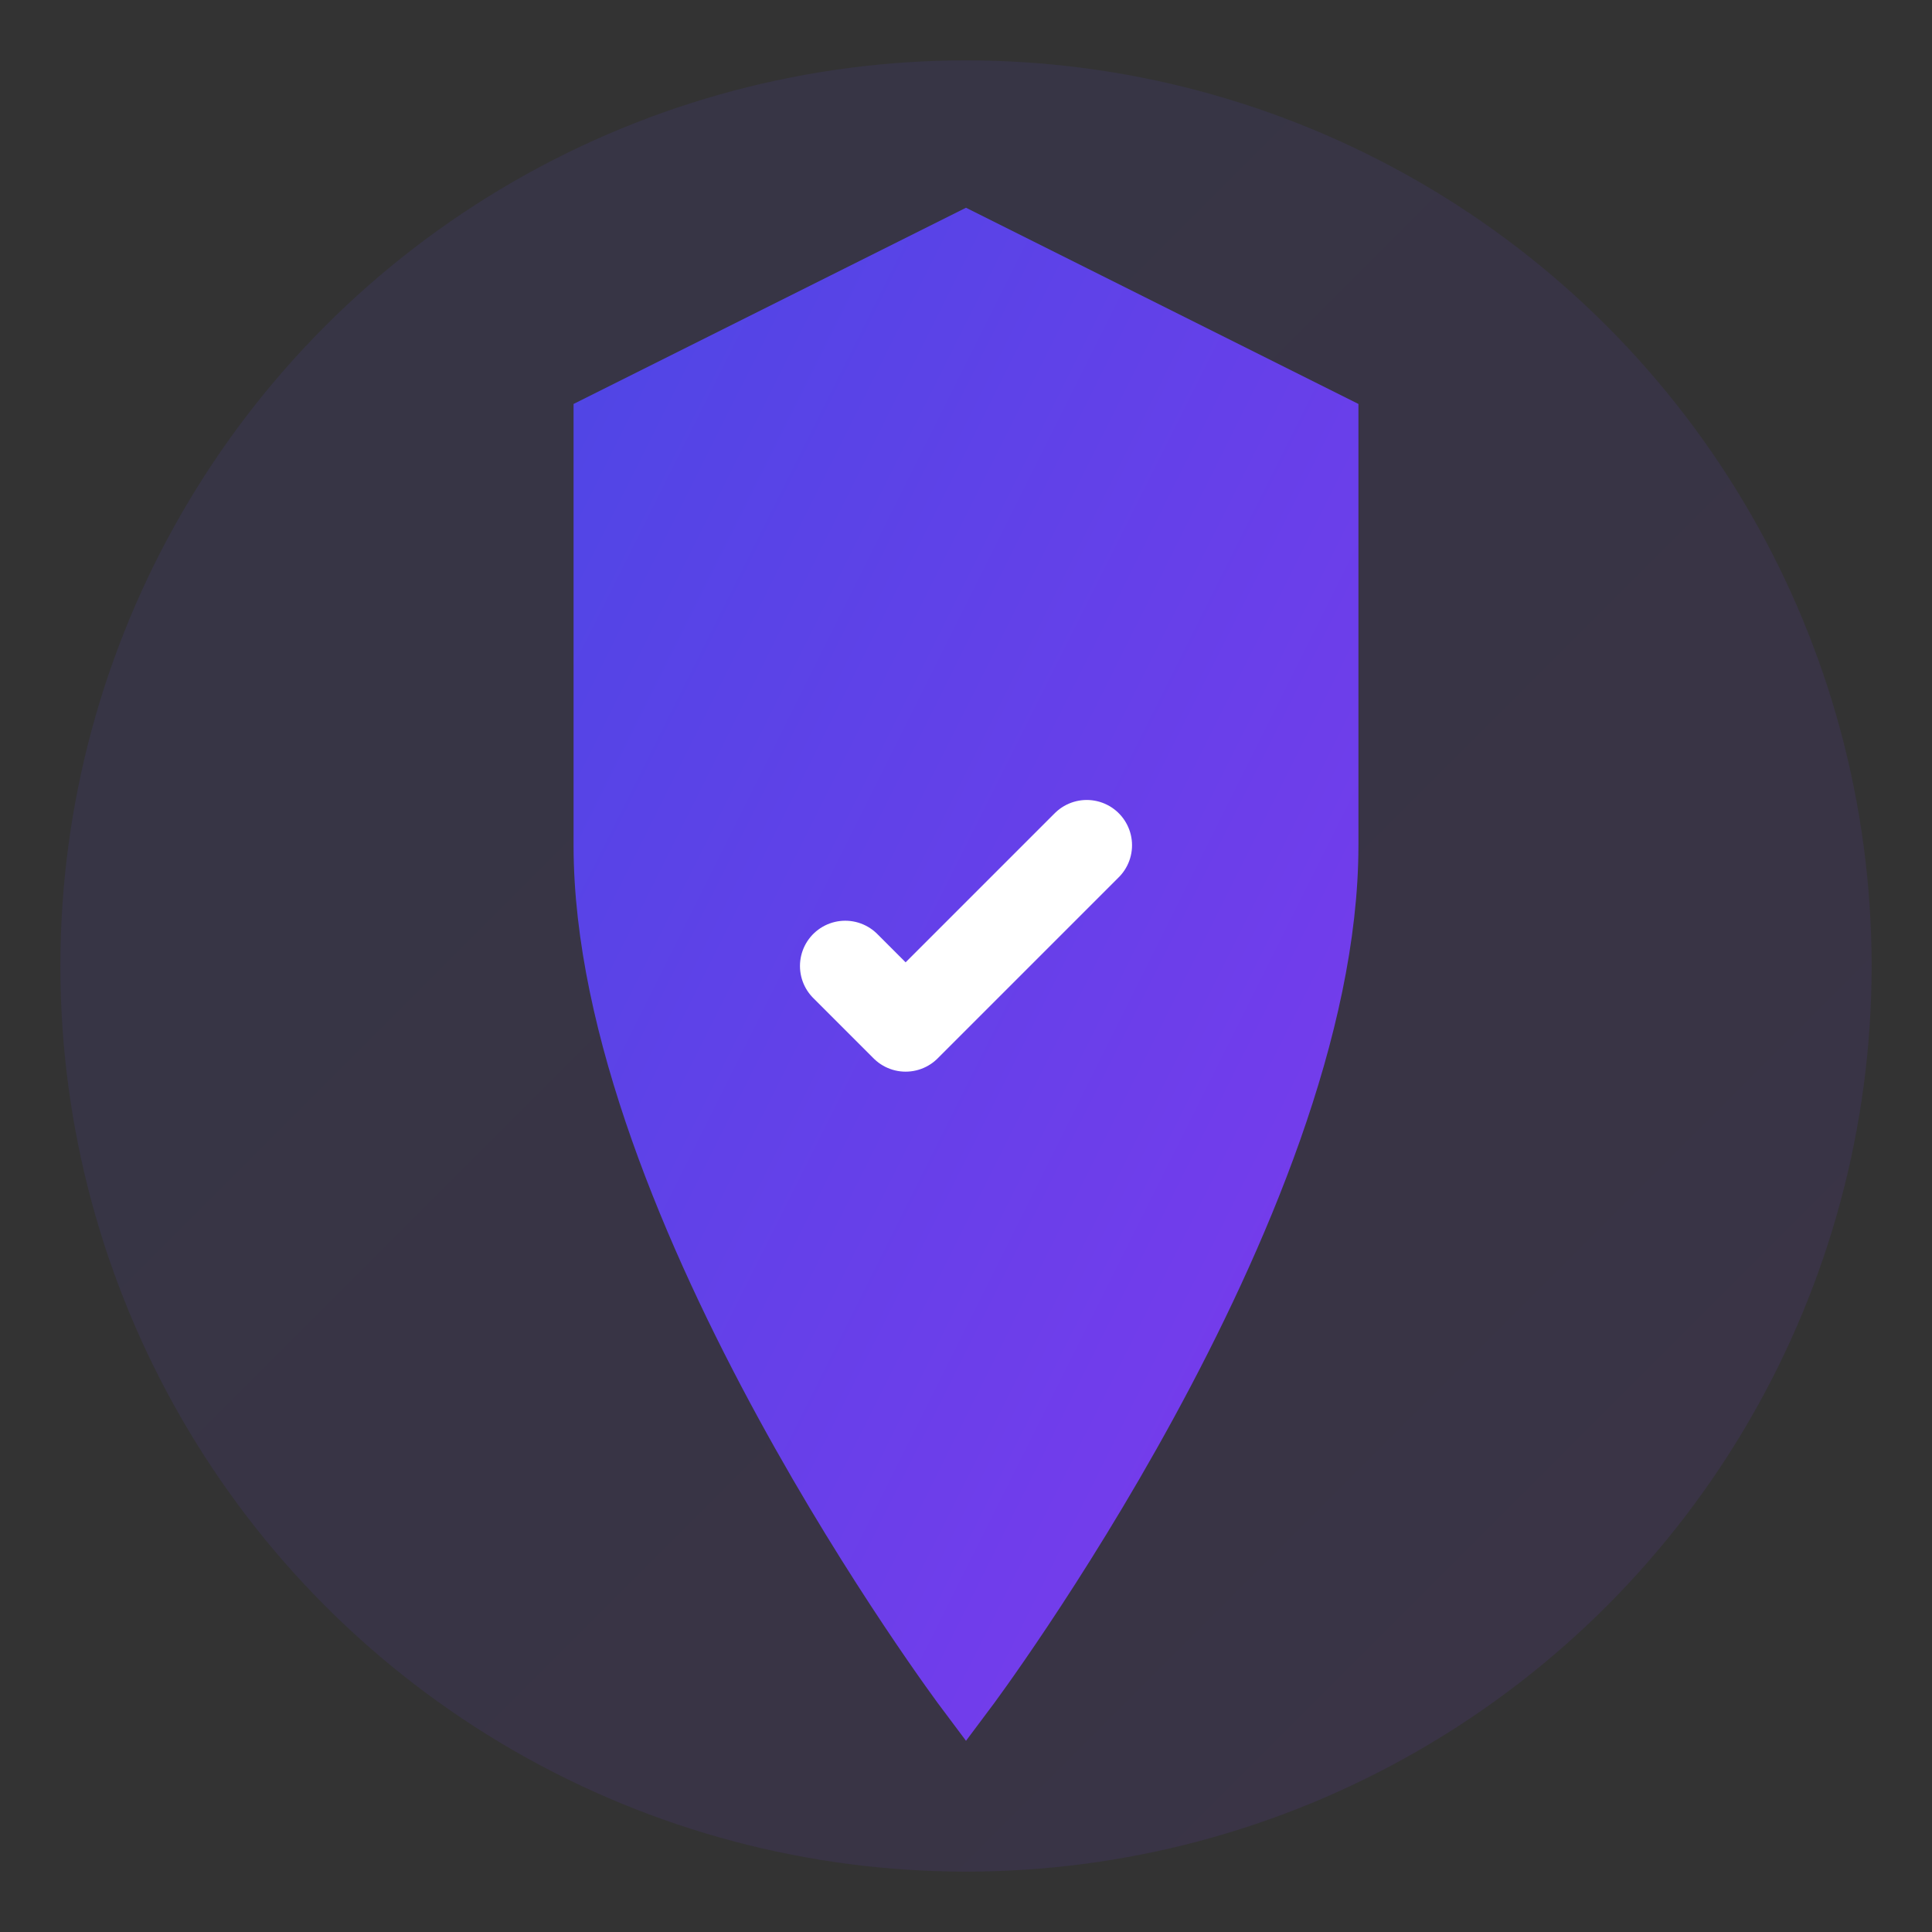
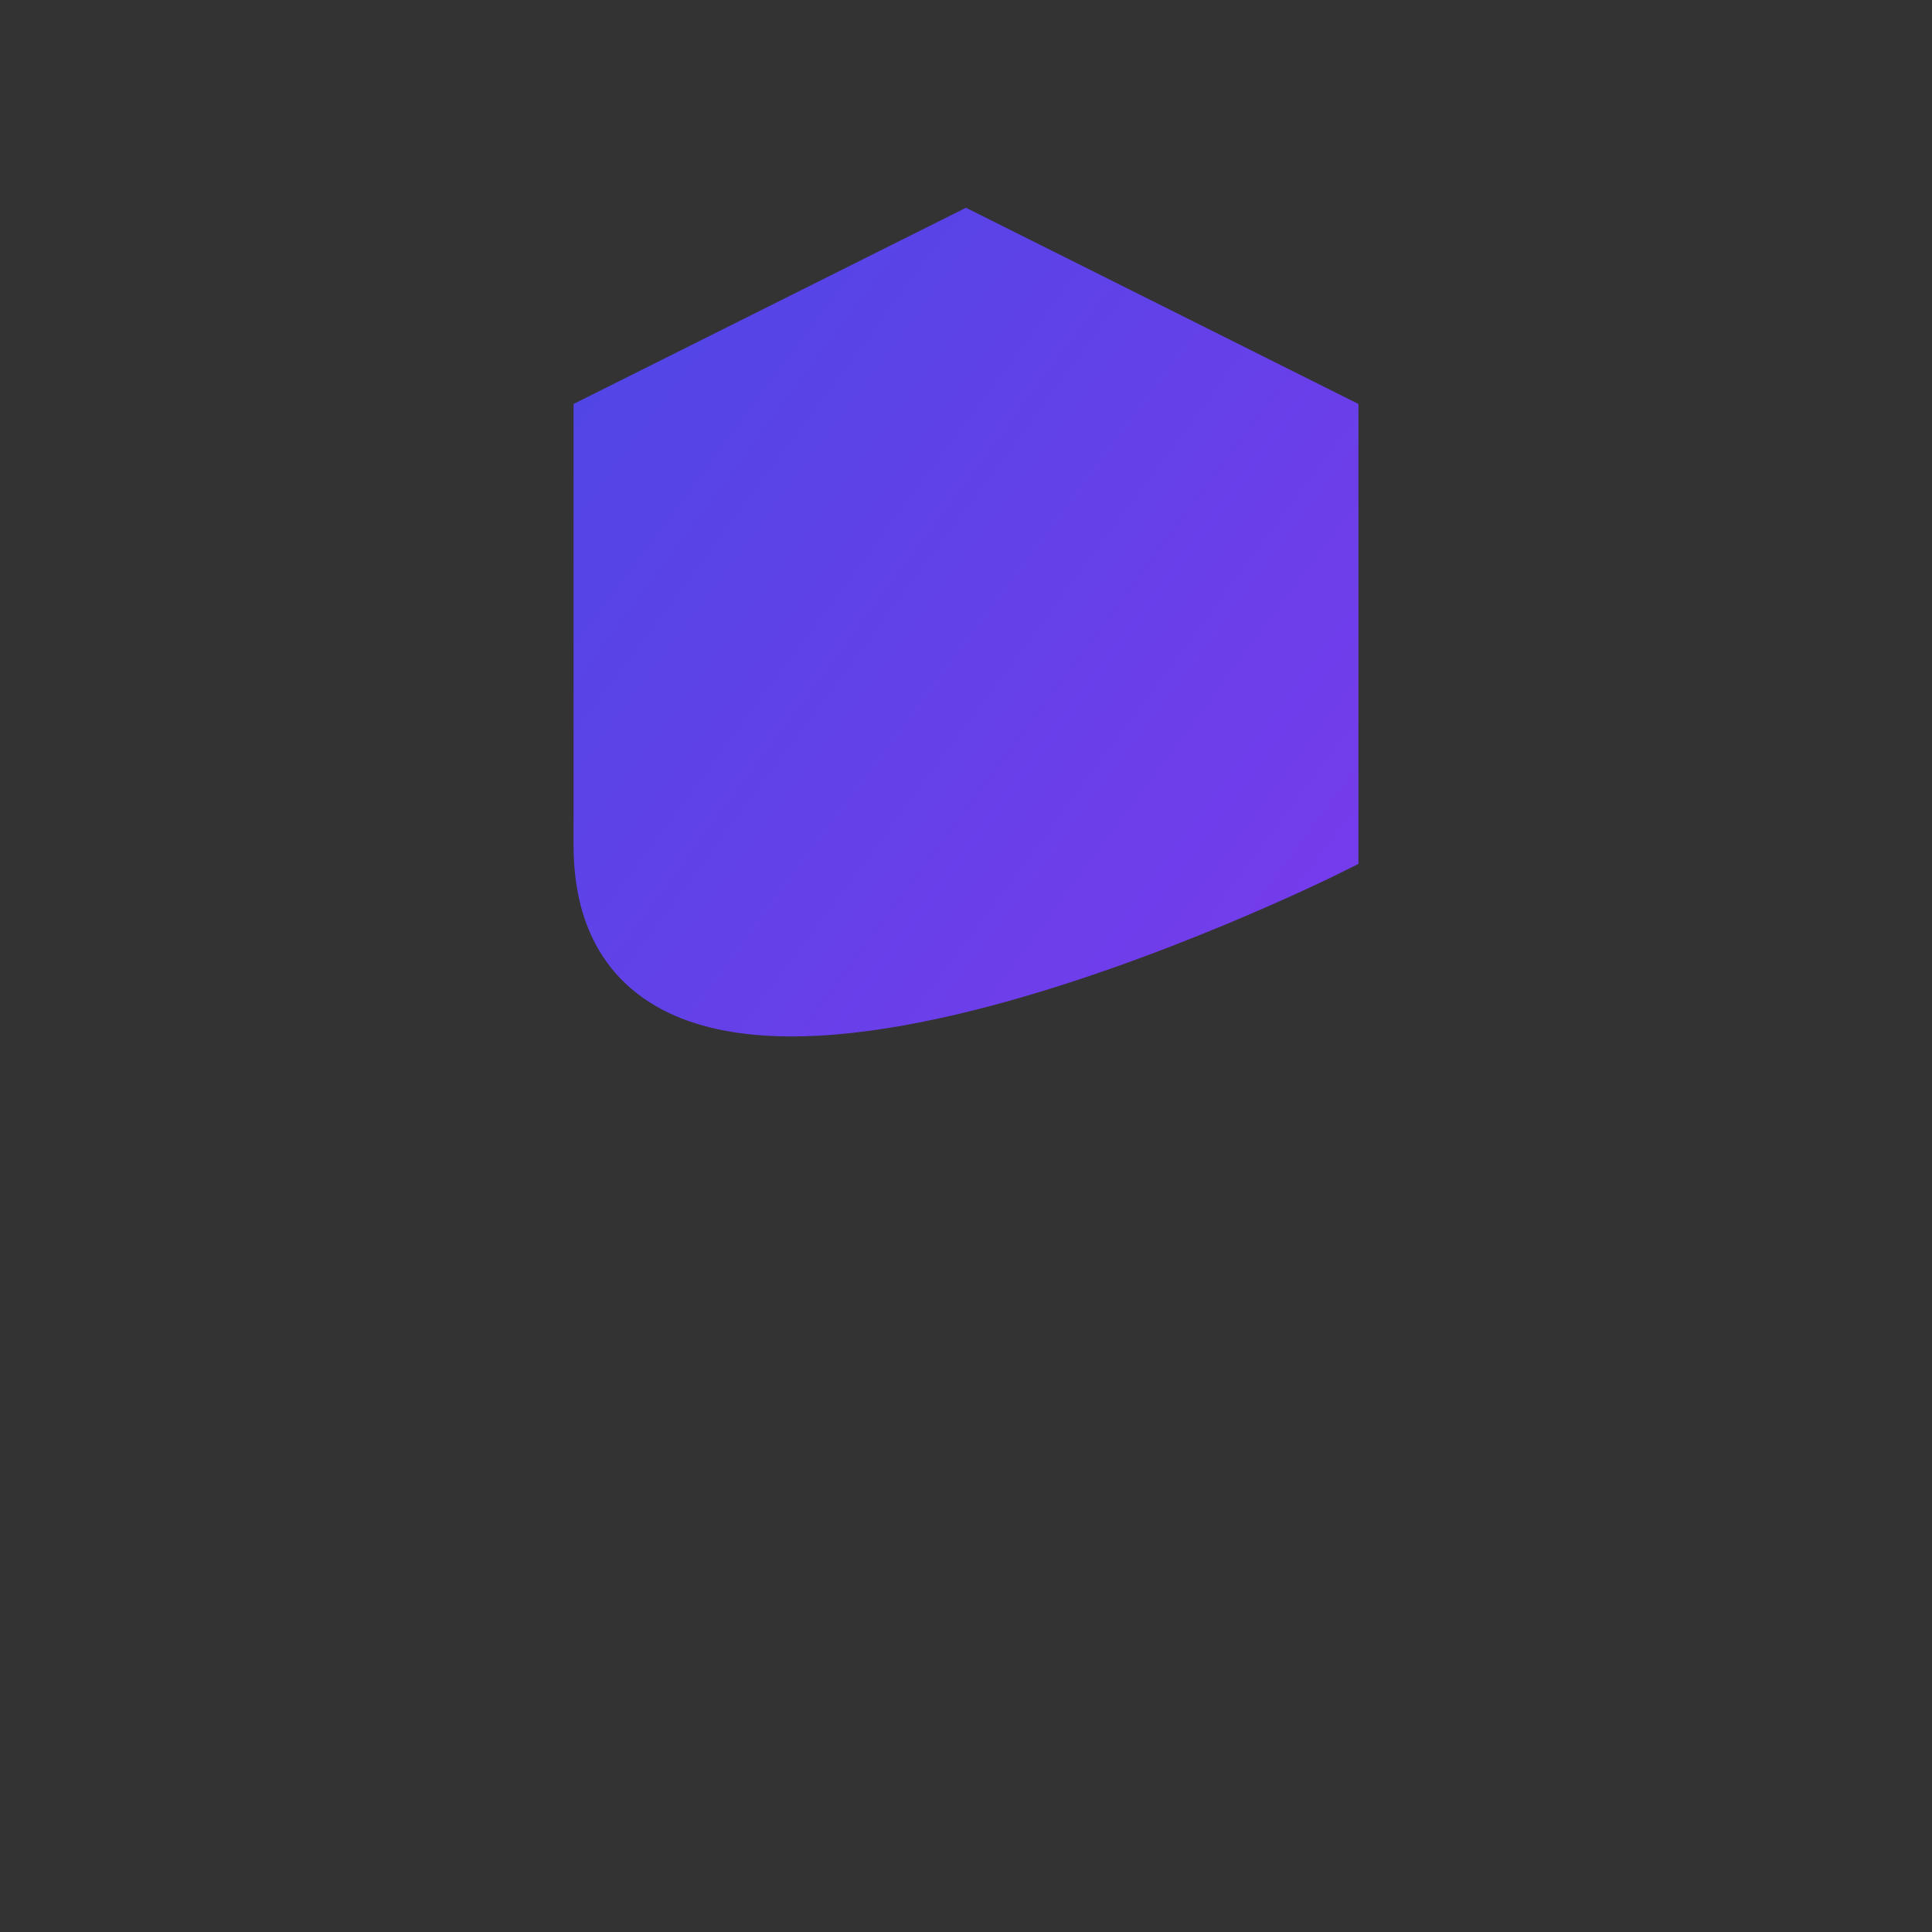
<svg xmlns="http://www.w3.org/2000/svg" width="64" height="64" viewBox="0 0 64 64" fill="none">
  <rect x="0" y="0" width="64" height="64" fill="#333333" stroke="none" />
  <defs>
    <linearGradient id="securityGradient" x1="0%" y1="0%" x2="100%" y2="100%">
      <stop offset="0%" style="stop-color:#4f46e5;stop-opacity:1" />
      <stop offset="100%" style="stop-color:#7c3aed;stop-opacity:1" />
    </linearGradient>
  </defs>
-   <circle cx="32" cy="32" r="30" fill="url(#securityGradient)" opacity="0.1" />
-   <path d="M32 8L44 14V28C44 40 32 56 32 56S20 40 20 28V14L32 8Z" fill="url(#securityGradient)" stroke="url(#securityGradient)" stroke-width="2" />
-   <path d="M28 32L30 34L36 28" stroke="white" stroke-width="3" stroke-linecap="round" stroke-linejoin="round" />
+   <path d="M32 8L44 14V28S20 40 20 28V14L32 8Z" fill="url(#securityGradient)" stroke="url(#securityGradient)" stroke-width="2" />
</svg>